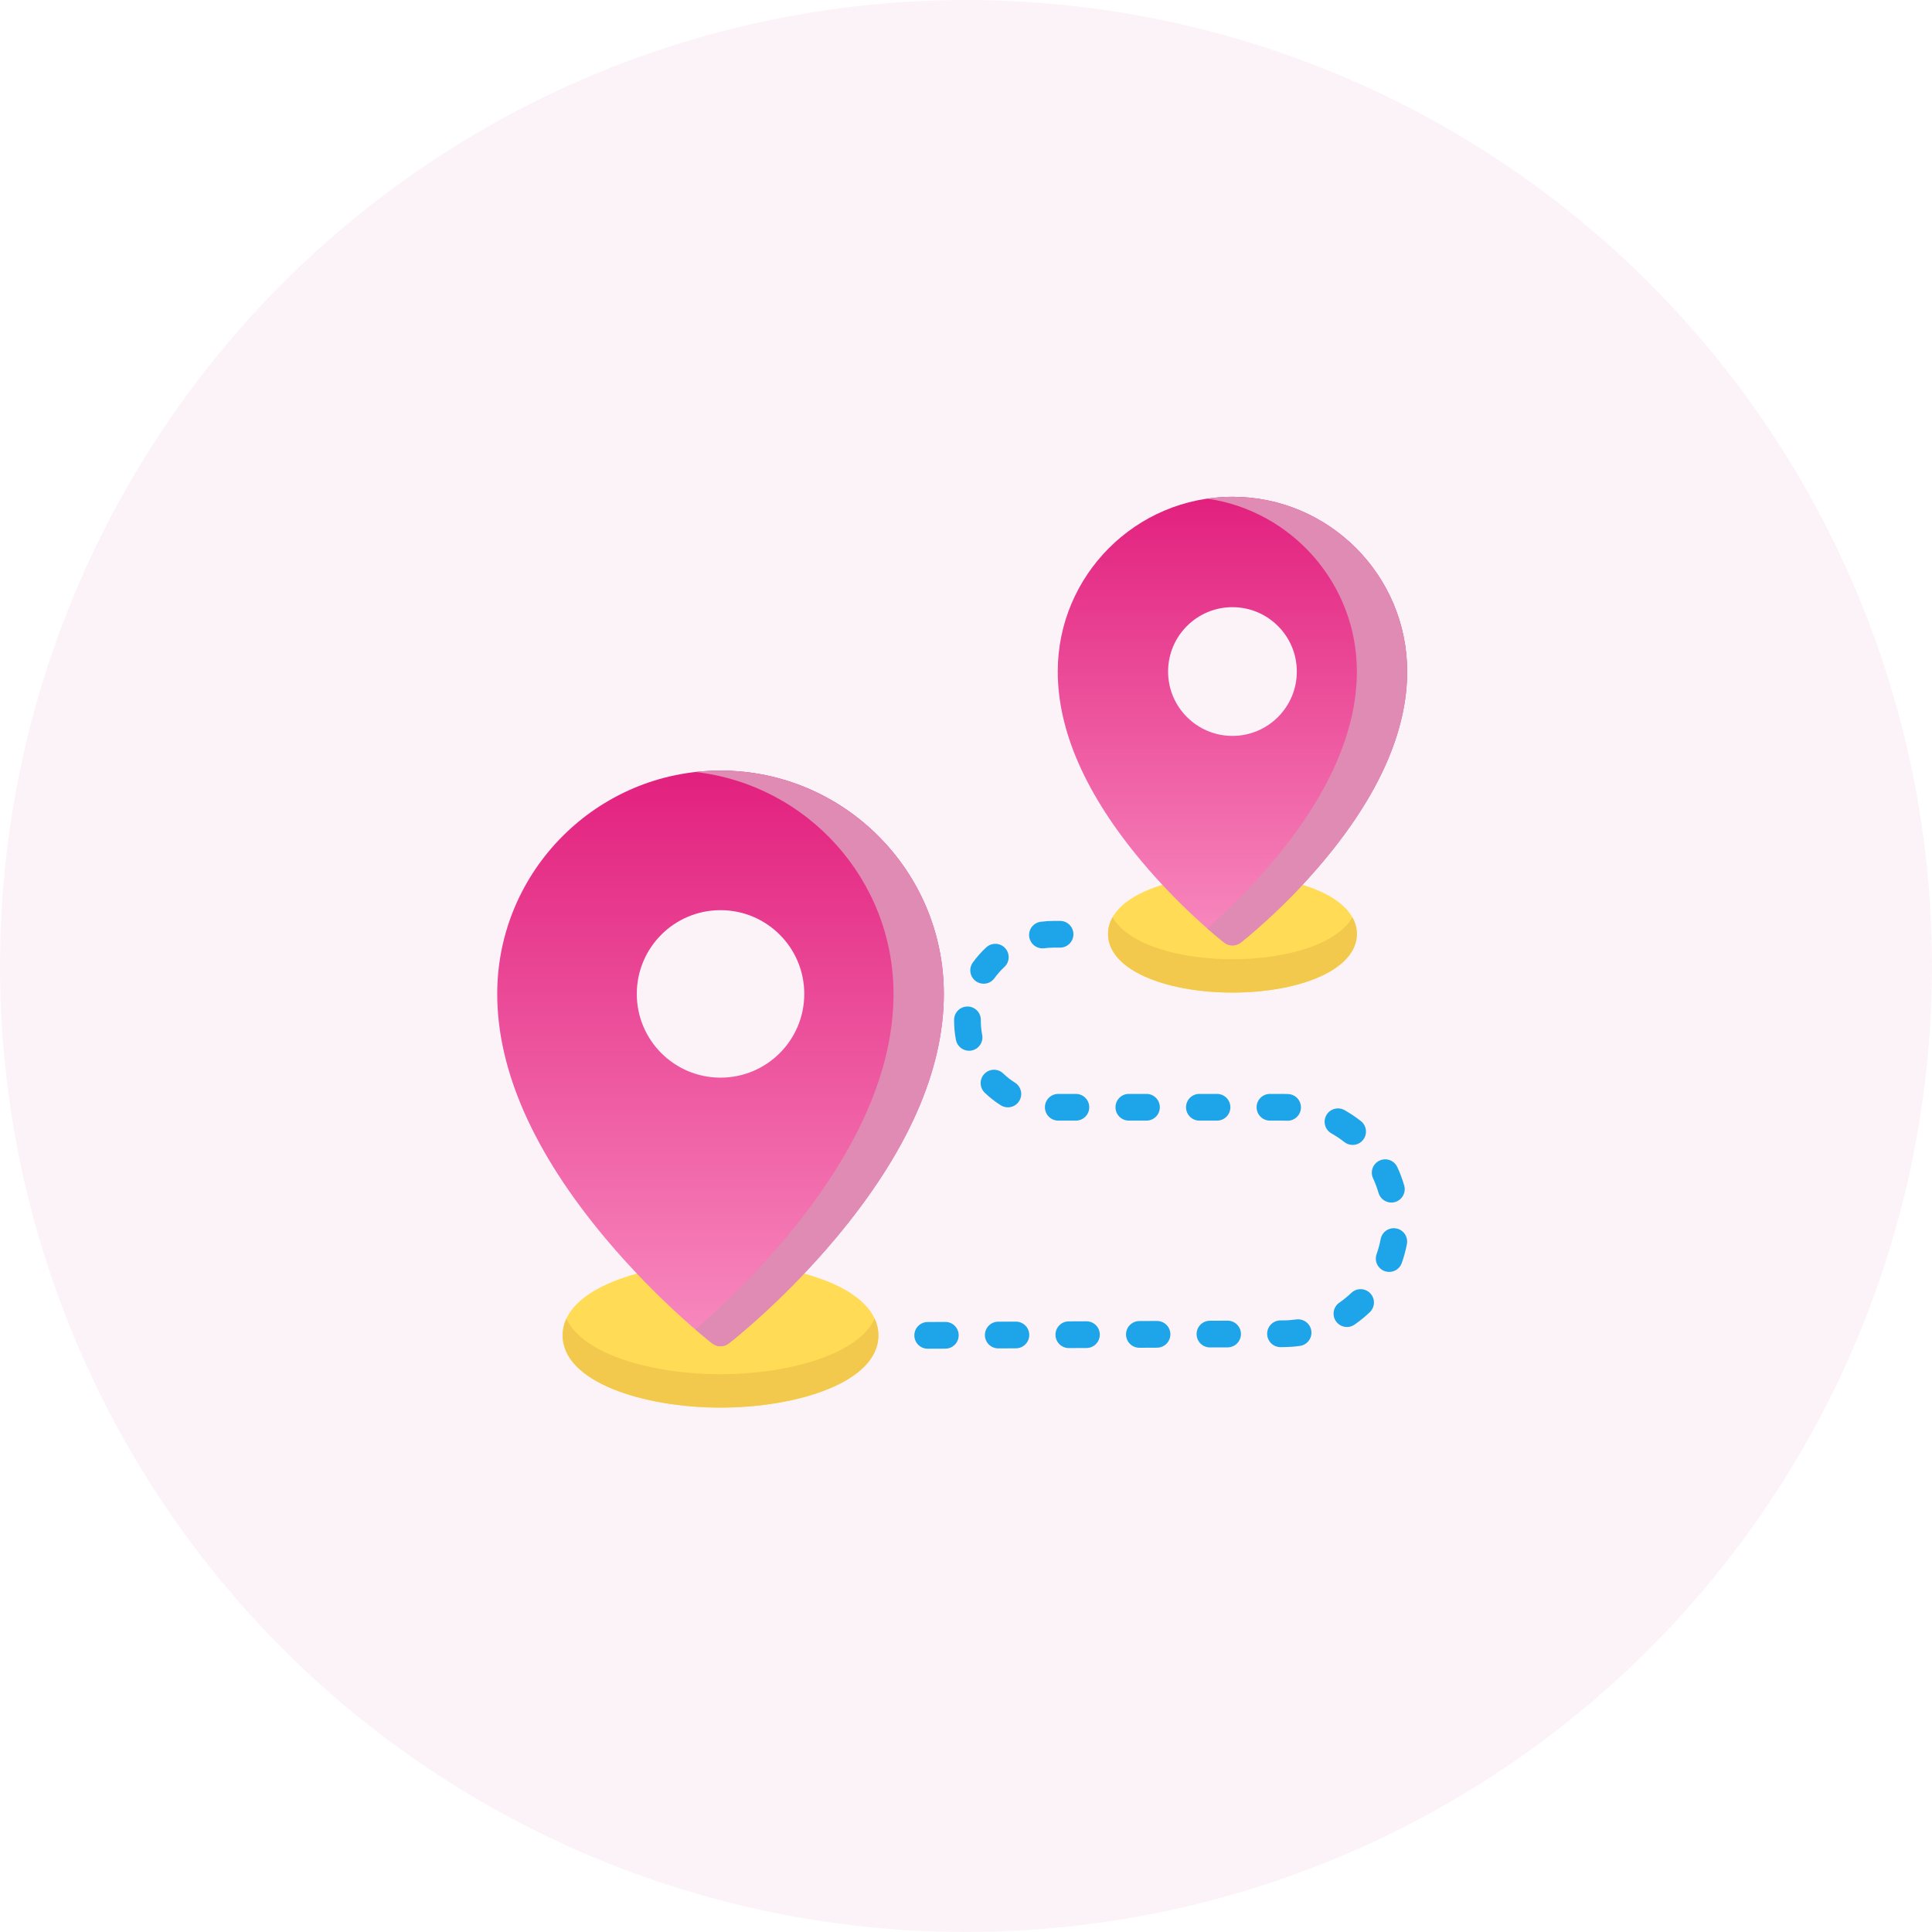
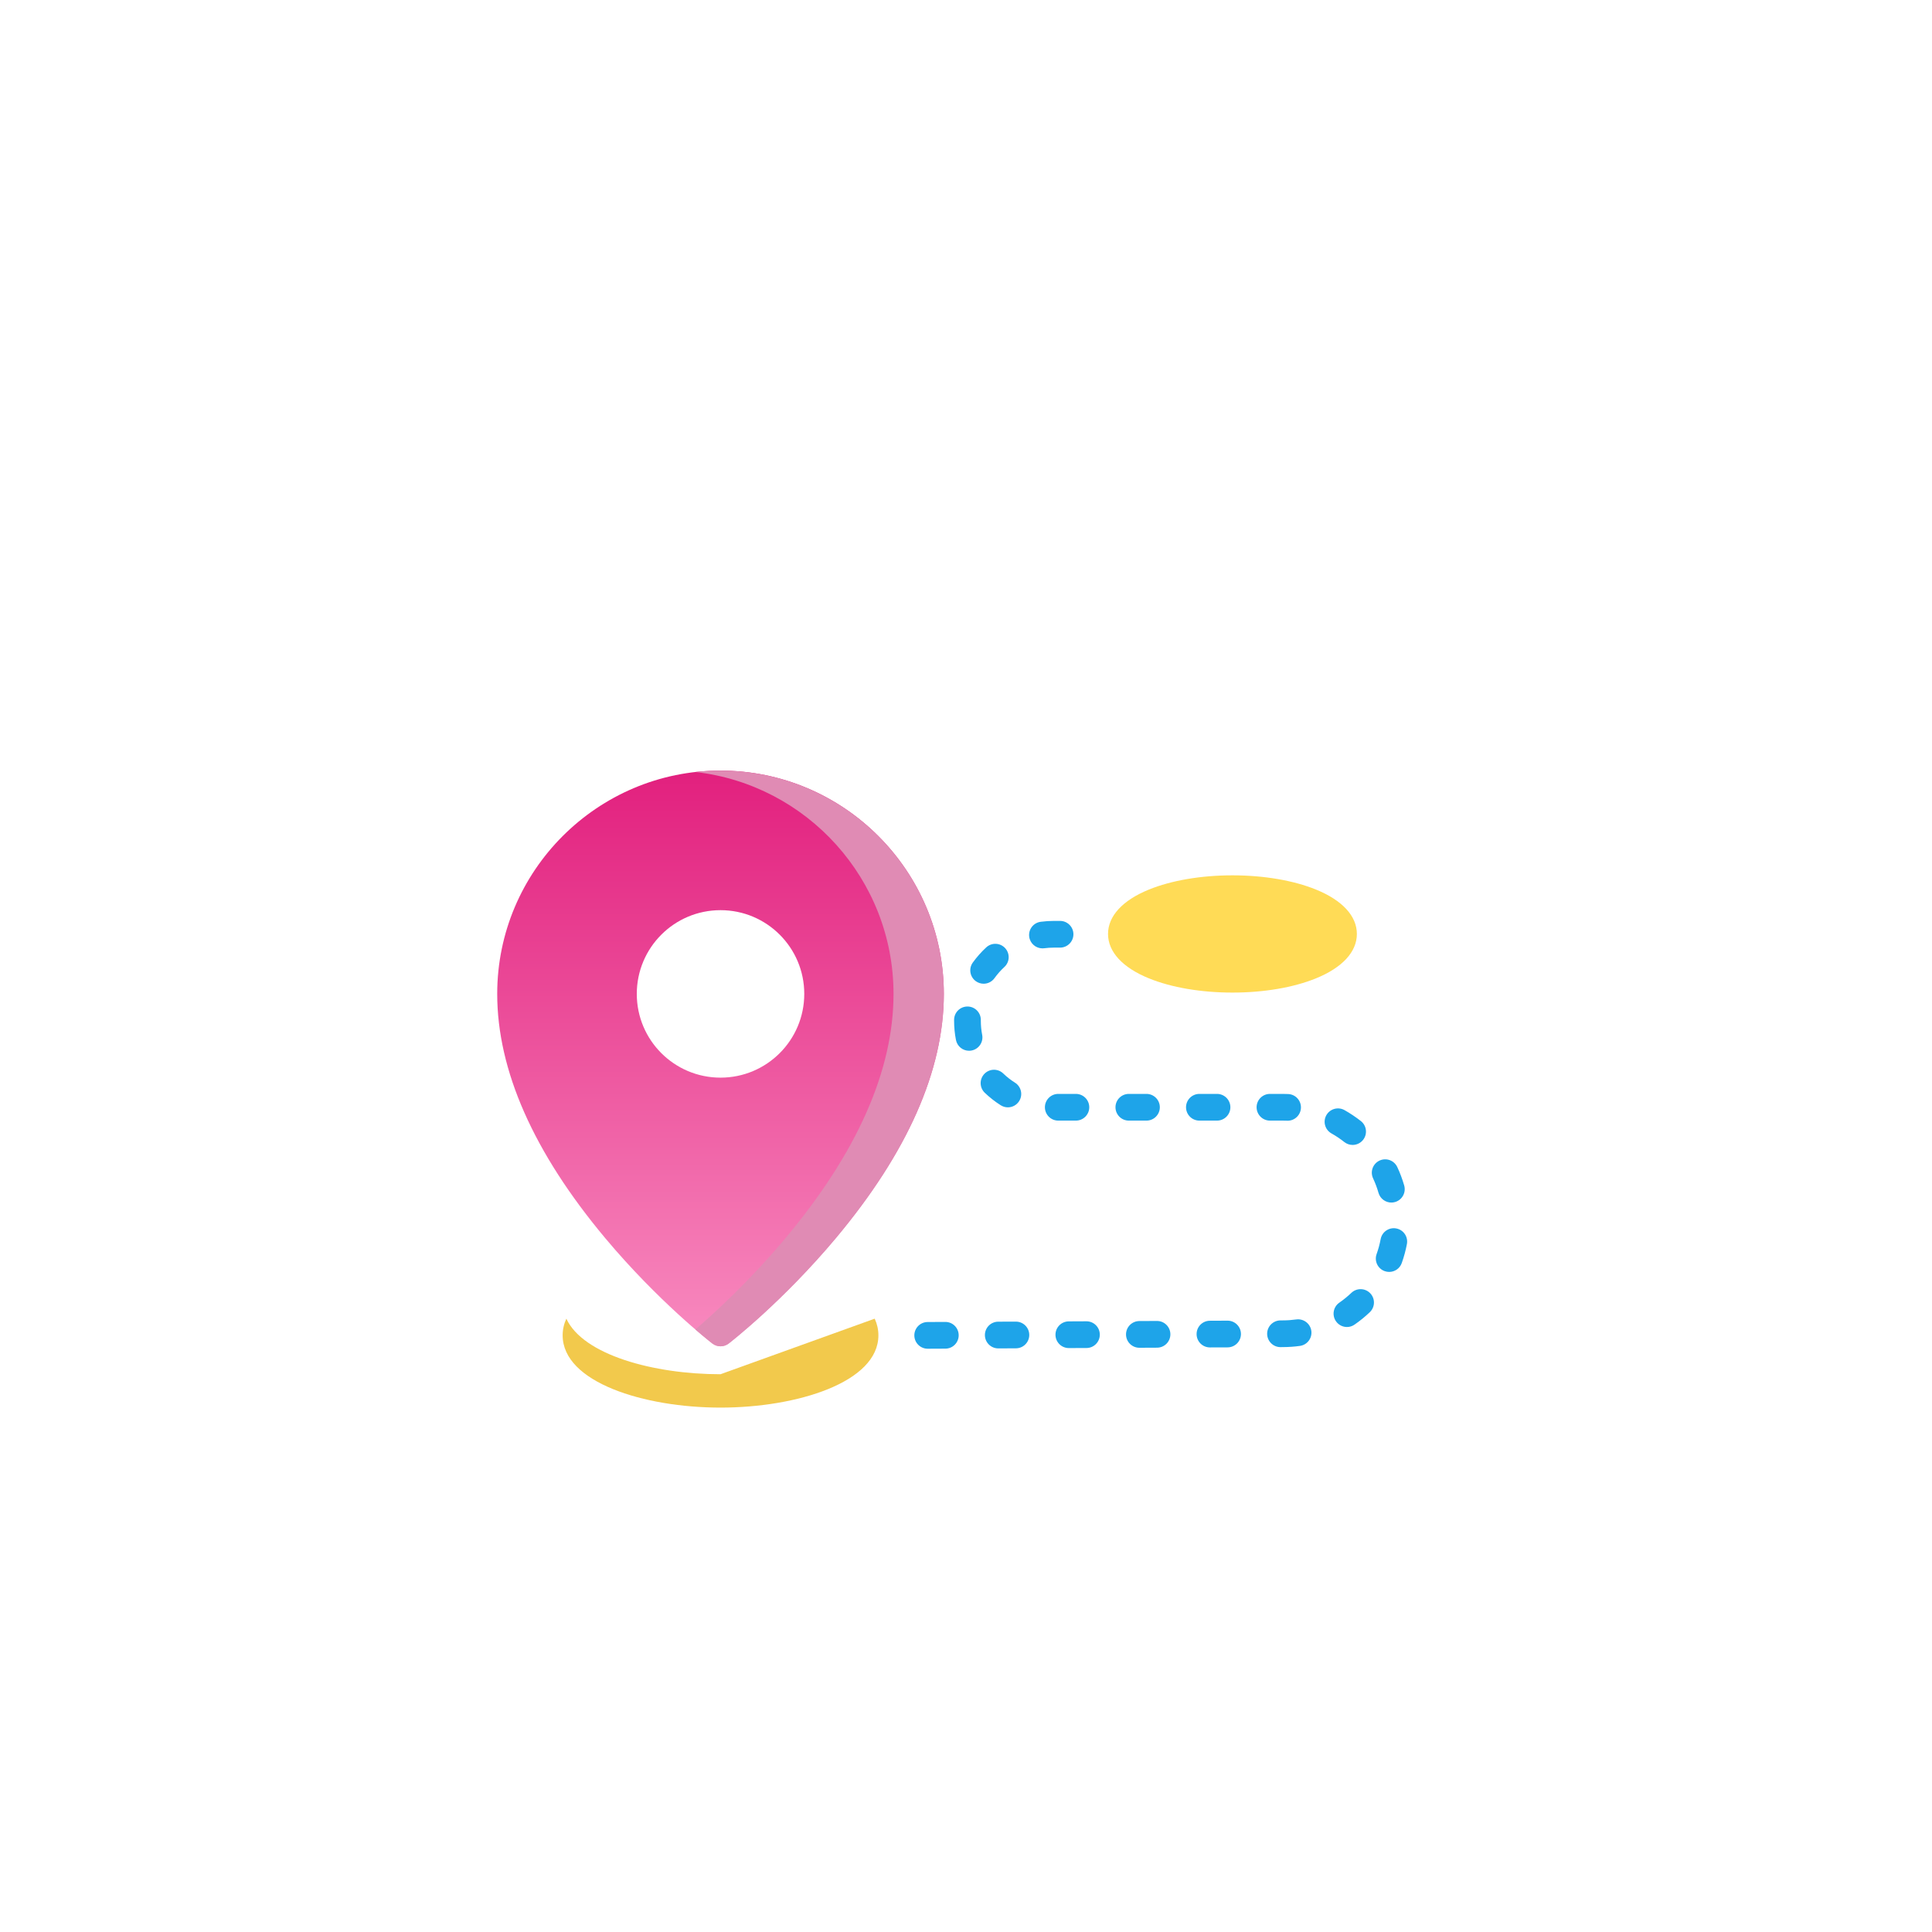
<svg xmlns="http://www.w3.org/2000/svg" width="70" height="70" viewBox="0 0 70 70" fill="none">
-   <circle opacity="0.1" cx="35" cy="35" r="35" fill="#E08BB4" />
-   <path d="M26.106 45.765C23.333 45.765 20.386 46.682 20.386 48.383C20.386 50.083 23.333 51 26.106 51C28.879 51 31.826 50.083 31.826 48.383C31.826 46.682 28.879 45.765 26.106 45.765Z" fill="#FFDB56" />
  <path d="M26.106 27.92C21.645 27.92 18.015 31.549 18.015 36.011C18.015 38.781 19.333 41.759 21.931 44.863C23.845 47.148 25.73 48.617 25.81 48.678C25.897 48.745 26.002 48.779 26.106 48.779C26.211 48.779 26.315 48.745 26.402 48.678C26.482 48.617 28.367 47.148 30.281 44.863C32.88 41.759 34.197 38.781 34.197 36.011C34.197 31.549 30.567 27.92 26.106 27.92ZM29.14 36.011C29.14 37.687 27.782 39.045 26.106 39.045C24.43 39.045 23.072 37.687 23.072 36.011C23.072 34.335 24.43 32.977 26.106 32.977C27.782 32.977 29.14 34.335 29.14 36.011Z" fill="url(#paint0_linear)" />
  <path d="M47.682 32.231C46.866 31.899 45.79 31.715 44.654 31.715C43.518 31.715 42.443 31.899 41.626 32.231C40.672 32.62 40.146 33.191 40.146 33.839C40.146 34.487 40.672 35.058 41.626 35.447C42.443 35.78 43.518 35.963 44.654 35.963C45.79 35.963 46.866 35.78 47.682 35.447C48.637 35.058 49.162 34.487 49.162 33.839C49.162 33.191 48.637 32.62 47.682 32.231Z" fill="#FFDB56" />
-   <path d="M26.106 49.791C23.682 49.791 21.125 49.09 20.52 47.778C20.433 47.967 20.386 48.168 20.386 48.382C20.386 50.082 23.333 51 26.106 51C28.879 51 31.826 50.082 31.826 48.382C31.826 48.168 31.779 47.967 31.692 47.778C31.087 49.09 28.53 49.791 26.106 49.791Z" fill="#F2C94C" />
-   <path d="M47.682 34.238C46.866 34.571 45.79 34.754 44.654 34.754C43.518 34.754 42.443 34.571 41.626 34.238C40.983 33.976 40.535 33.63 40.311 33.235C40.203 33.426 40.146 33.628 40.146 33.839C40.146 34.487 40.672 35.058 41.626 35.447C42.443 35.78 43.518 35.963 44.654 35.963C45.79 35.963 46.866 35.78 47.682 35.447C48.637 35.058 49.162 34.487 49.162 33.839C49.162 33.628 49.105 33.426 48.998 33.235C48.774 33.63 48.326 33.976 47.682 34.238Z" fill="#F2C94C" />
-   <path d="M44.654 18C41.164 18 38.324 20.84 38.324 24.331C38.324 26.486 39.345 28.8 41.36 31.206C42.838 32.971 44.297 34.107 44.358 34.155C44.445 34.222 44.55 34.256 44.654 34.256C44.759 34.256 44.863 34.222 44.951 34.155C45.012 34.107 46.471 32.971 47.949 31.206C49.964 28.8 50.985 26.487 50.985 24.331C50.985 20.84 48.145 18 44.654 18ZM46.986 24.331C46.986 25.619 45.942 26.663 44.654 26.663C43.366 26.663 42.322 25.619 42.322 24.331C42.322 23.043 43.366 21.999 44.654 21.999C45.942 21.999 46.986 23.043 46.986 24.331Z" fill="url(#paint1_linear)" />
+   <path d="M26.106 49.791C23.682 49.791 21.125 49.09 20.52 47.778C20.433 47.967 20.386 48.168 20.386 48.382C20.386 50.082 23.333 51 26.106 51C28.879 51 31.826 50.082 31.826 48.382C31.826 48.168 31.779 47.967 31.692 47.778Z" fill="#F2C94C" />
  <path d="M26.106 27.92C25.798 27.92 25.494 27.938 25.195 27.971C29.229 28.426 32.374 31.857 32.374 36.011C32.374 38.781 31.057 41.759 28.458 44.863C27.182 46.387 25.919 47.547 25.195 48.17C25.556 48.48 25.784 48.657 25.81 48.678C25.897 48.745 26.002 48.779 26.106 48.779C26.211 48.779 26.315 48.745 26.402 48.678C26.482 48.617 28.367 47.148 30.281 44.863C32.88 41.759 34.197 38.781 34.197 36.011C34.197 31.549 30.567 27.92 26.106 27.92Z" fill="#E08BB4" />
-   <path d="M44.654 18C44.345 18 44.041 18.023 43.743 18.066C46.803 18.509 49.162 21.149 49.162 24.331C49.162 26.486 48.141 28.8 46.126 31.206C45.217 32.291 44.317 33.138 43.743 33.641C44.103 33.956 44.334 34.136 44.358 34.155C44.445 34.222 44.55 34.256 44.654 34.256C44.759 34.256 44.863 34.222 44.95 34.155C45.012 34.107 46.471 32.971 47.949 31.206C49.963 28.8 50.985 26.486 50.985 24.331C50.985 20.84 48.145 18 44.654 18Z" fill="#E08BB4" />
  <path d="M33.612 48.867C33.346 48.867 33.13 48.652 33.128 48.385C33.127 48.118 33.343 47.9 33.61 47.899L34.249 47.896C34.25 47.896 34.251 47.896 34.252 47.896C34.518 47.896 34.734 48.111 34.735 48.378C34.736 48.645 34.521 48.863 34.254 48.864L33.614 48.867C33.614 48.867 33.613 48.867 33.612 48.867ZM36.169 48.855C35.903 48.855 35.686 48.64 35.685 48.373C35.684 48.106 35.899 47.889 36.167 47.887L36.806 47.885C36.806 47.885 36.807 47.885 36.808 47.885C37.074 47.885 37.291 48.1 37.292 48.366C37.293 48.633 37.077 48.851 36.81 48.852L36.171 48.855C36.17 48.855 36.169 48.855 36.169 48.855ZM38.725 48.843C38.459 48.843 38.243 48.628 38.242 48.362C38.24 48.095 38.456 47.877 38.723 47.876L39.362 47.873C39.363 47.873 39.364 47.873 39.364 47.873C39.631 47.873 39.847 48.088 39.848 48.355C39.849 48.622 39.634 48.84 39.367 48.841L38.728 48.843C38.727 48.843 38.726 48.843 38.725 48.843ZM41.282 48.832C41.016 48.832 40.799 48.617 40.798 48.35C40.797 48.083 41.013 47.865 41.28 47.864L41.919 47.861C41.92 47.861 41.92 47.861 41.921 47.861C42.187 47.861 42.404 48.076 42.405 48.343C42.406 48.61 42.191 48.828 41.923 48.829L41.284 48.832C41.283 48.832 41.283 48.832 41.282 48.832ZM43.839 48.82C43.572 48.82 43.356 48.605 43.355 48.339C43.353 48.071 43.569 47.854 43.836 47.853L44.475 47.85C44.476 47.85 44.477 47.85 44.478 47.85C44.744 47.85 44.96 48.065 44.962 48.331C44.963 48.599 44.747 48.816 44.48 48.818L43.841 48.82C43.84 48.82 43.839 48.82 43.839 48.82ZM46.395 48.809C46.129 48.809 45.913 48.594 45.911 48.327C45.91 48.06 46.126 47.842 46.393 47.841L46.483 47.84C46.645 47.84 46.807 47.828 46.966 47.806C47.23 47.77 47.475 47.955 47.512 48.22C47.548 48.484 47.363 48.729 47.098 48.765C46.898 48.793 46.692 48.807 46.488 48.808L46.398 48.809C46.397 48.809 46.396 48.809 46.395 48.809ZM48.803 48.08C48.649 48.08 48.498 48.007 48.404 47.871C48.252 47.652 48.307 47.35 48.526 47.198C48.681 47.091 48.827 46.971 48.963 46.842C49.157 46.658 49.463 46.665 49.647 46.859C49.832 47.052 49.824 47.358 49.631 47.543C49.459 47.707 49.273 47.858 49.078 47.993C48.994 48.052 48.898 48.08 48.803 48.08ZM50.333 46.084C50.279 46.084 50.224 46.075 50.17 46.056C49.919 45.966 49.787 45.69 49.877 45.438C49.94 45.261 49.989 45.079 50.024 44.895C50.073 44.632 50.327 44.459 50.589 44.509C50.852 44.558 51.024 44.811 50.975 45.074C50.931 45.307 50.868 45.539 50.788 45.763C50.718 45.961 50.532 46.084 50.333 46.084ZM50.411 43.571C50.201 43.571 50.007 43.432 49.946 43.22C49.895 43.04 49.828 42.863 49.749 42.693C49.636 42.451 49.741 42.163 49.983 42.05C50.225 41.937 50.513 42.042 50.626 42.284C50.727 42.499 50.811 42.725 50.877 42.953C50.95 43.21 50.802 43.478 50.545 43.552C50.5 43.565 50.455 43.571 50.411 43.571ZM49.008 41.483C48.903 41.483 48.797 41.449 48.708 41.379C48.561 41.263 48.404 41.157 48.24 41.065C48.008 40.934 47.925 40.639 48.056 40.406C48.187 40.173 48.483 40.091 48.715 40.222C48.922 40.339 49.121 40.472 49.308 40.619C49.518 40.785 49.553 41.089 49.388 41.299C49.292 41.42 49.151 41.483 49.008 41.483ZM46.652 40.606C46.645 40.606 46.638 40.606 46.63 40.605C46.576 40.603 46.522 40.602 46.467 40.602H46.013C45.745 40.602 45.529 40.385 45.529 40.118C45.529 39.851 45.745 39.634 46.013 39.634H46.467C46.535 39.634 46.605 39.636 46.673 39.639C46.94 39.65 47.147 39.876 47.135 40.143C47.124 40.403 46.909 40.606 46.652 40.606ZM44.095 40.602H43.456C43.189 40.602 42.972 40.385 42.972 40.118C42.972 39.851 43.189 39.634 43.456 39.634H44.095C44.362 39.634 44.579 39.851 44.579 40.118C44.579 40.385 44.362 40.602 44.095 40.602ZM41.539 40.602H40.9C40.632 40.602 40.416 40.385 40.416 40.118C40.416 39.851 40.632 39.634 40.9 39.634H41.539C41.806 39.634 42.023 39.851 42.023 40.118C42.023 40.385 41.806 40.602 41.539 40.602ZM38.982 40.602H38.343C38.075 40.602 37.859 40.385 37.859 40.118C37.859 39.851 38.075 39.634 38.343 39.634H38.982C39.249 39.634 39.466 39.851 39.466 40.118C39.466 40.385 39.249 40.602 38.982 40.602ZM36.517 40.121C36.428 40.121 36.339 40.096 36.259 40.046C36.051 39.915 35.857 39.762 35.679 39.592C35.487 39.407 35.481 39.1 35.666 38.908C35.851 38.715 36.158 38.709 36.35 38.895C36.48 39.02 36.623 39.132 36.775 39.227C37.001 39.37 37.069 39.669 36.926 39.895C36.834 40.041 36.677 40.121 36.517 40.121ZM35.11 38.071C34.883 38.071 34.681 37.91 34.636 37.679C34.591 37.452 34.569 37.218 34.569 36.984L34.569 36.946C34.572 36.681 34.788 36.468 35.053 36.468C35.055 36.468 35.057 36.468 35.059 36.468C35.326 36.471 35.54 36.69 35.537 36.957L35.537 36.984C35.537 37.156 35.553 37.327 35.586 37.494C35.637 37.756 35.466 38.011 35.203 38.062C35.172 38.068 35.141 38.071 35.11 38.071ZM35.639 35.642C35.541 35.642 35.443 35.612 35.357 35.551C35.14 35.395 35.09 35.093 35.246 34.876C35.39 34.676 35.554 34.491 35.734 34.325C35.931 34.143 36.237 34.156 36.418 34.352C36.599 34.549 36.587 34.855 36.39 35.036C36.258 35.158 36.138 35.294 36.032 35.44C35.938 35.572 35.79 35.642 35.639 35.642ZM37.769 34.361C37.531 34.361 37.323 34.184 37.29 33.941C37.255 33.676 37.441 33.433 37.706 33.398C37.864 33.377 38.026 33.366 38.187 33.366H38.408C38.675 33.366 38.892 33.583 38.892 33.85C38.892 34.117 38.675 34.334 38.408 34.334H38.187C38.069 34.334 37.95 34.342 37.834 34.357C37.812 34.36 37.791 34.361 37.769 34.361Z" fill="#1EA4E9" />
  <defs>
    <linearGradient id="paint0_linear" x1="26.106" y1="27.92" x2="26.106" y2="48.779" gradientUnits="userSpaceOnUse">
      <stop stop-color="#E2207E" />
      <stop offset="1" stop-color="#F88ABF" />
    </linearGradient>
    <linearGradient id="paint1_linear" x1="44.654" y1="18" x2="44.654" y2="34.256" gradientUnits="userSpaceOnUse">
      <stop stop-color="#E2207E" />
      <stop offset="1" stop-color="#F88ABF" />
    </linearGradient>
  </defs>
</svg>